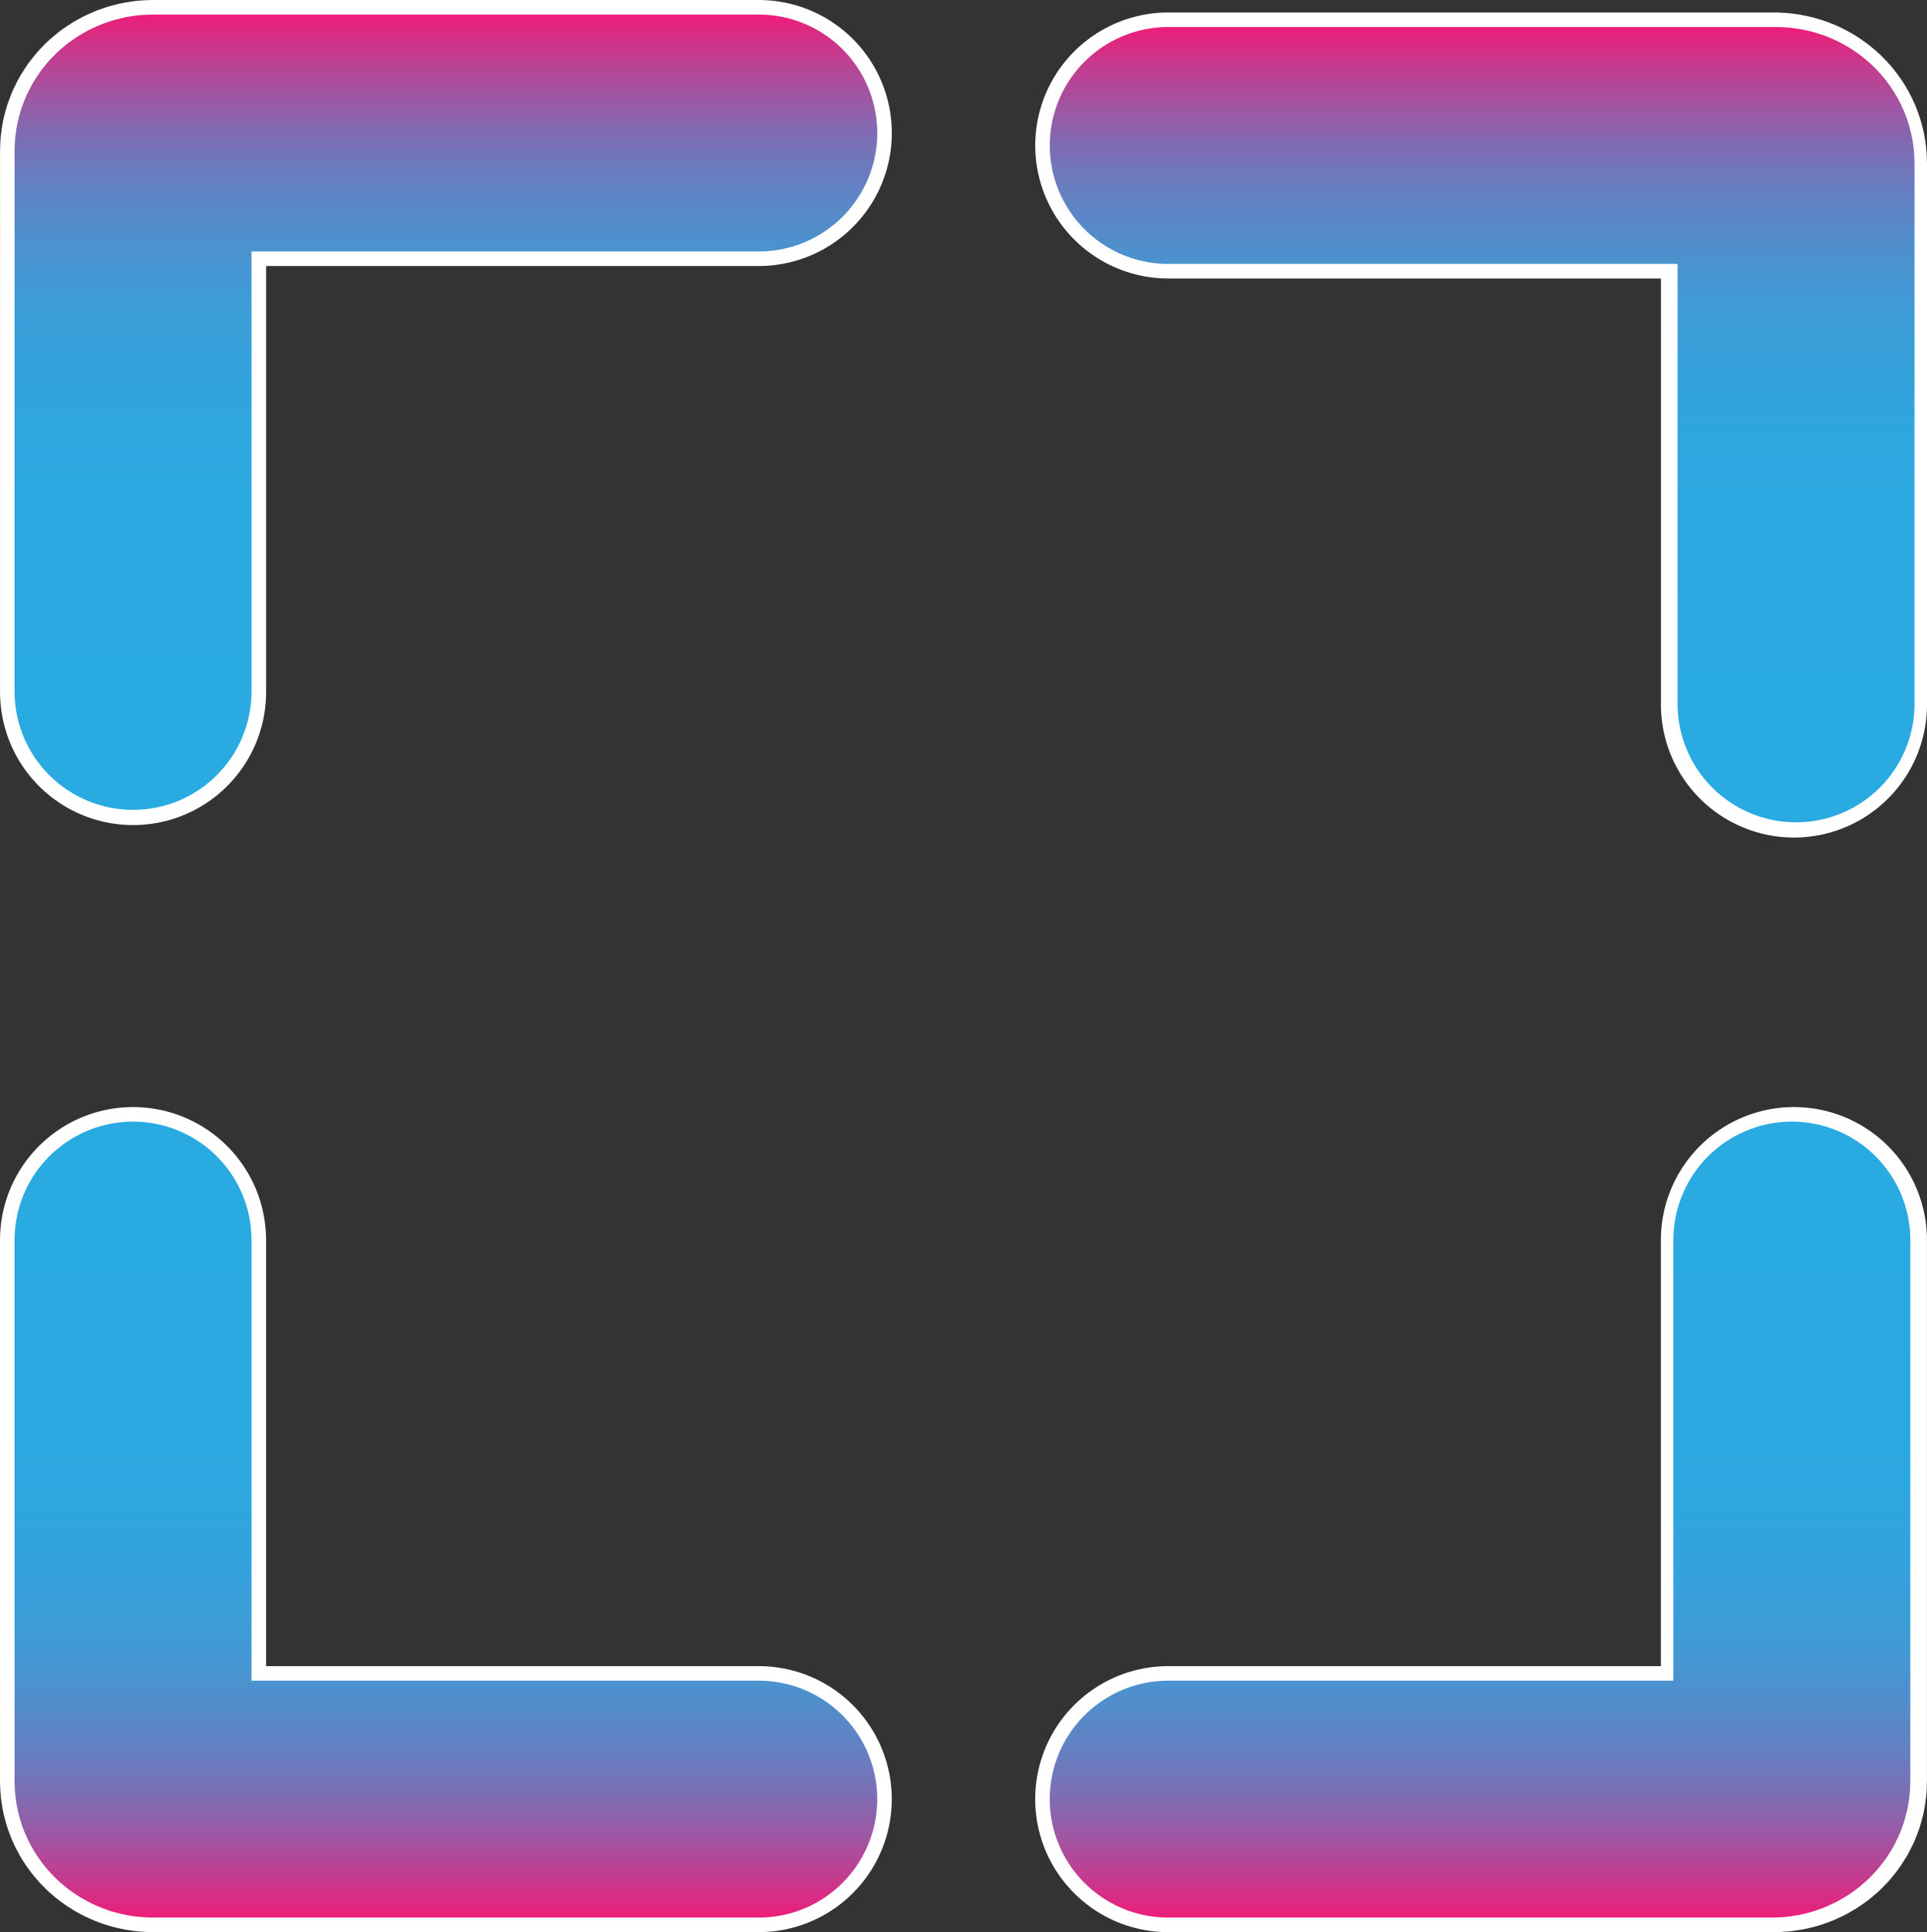
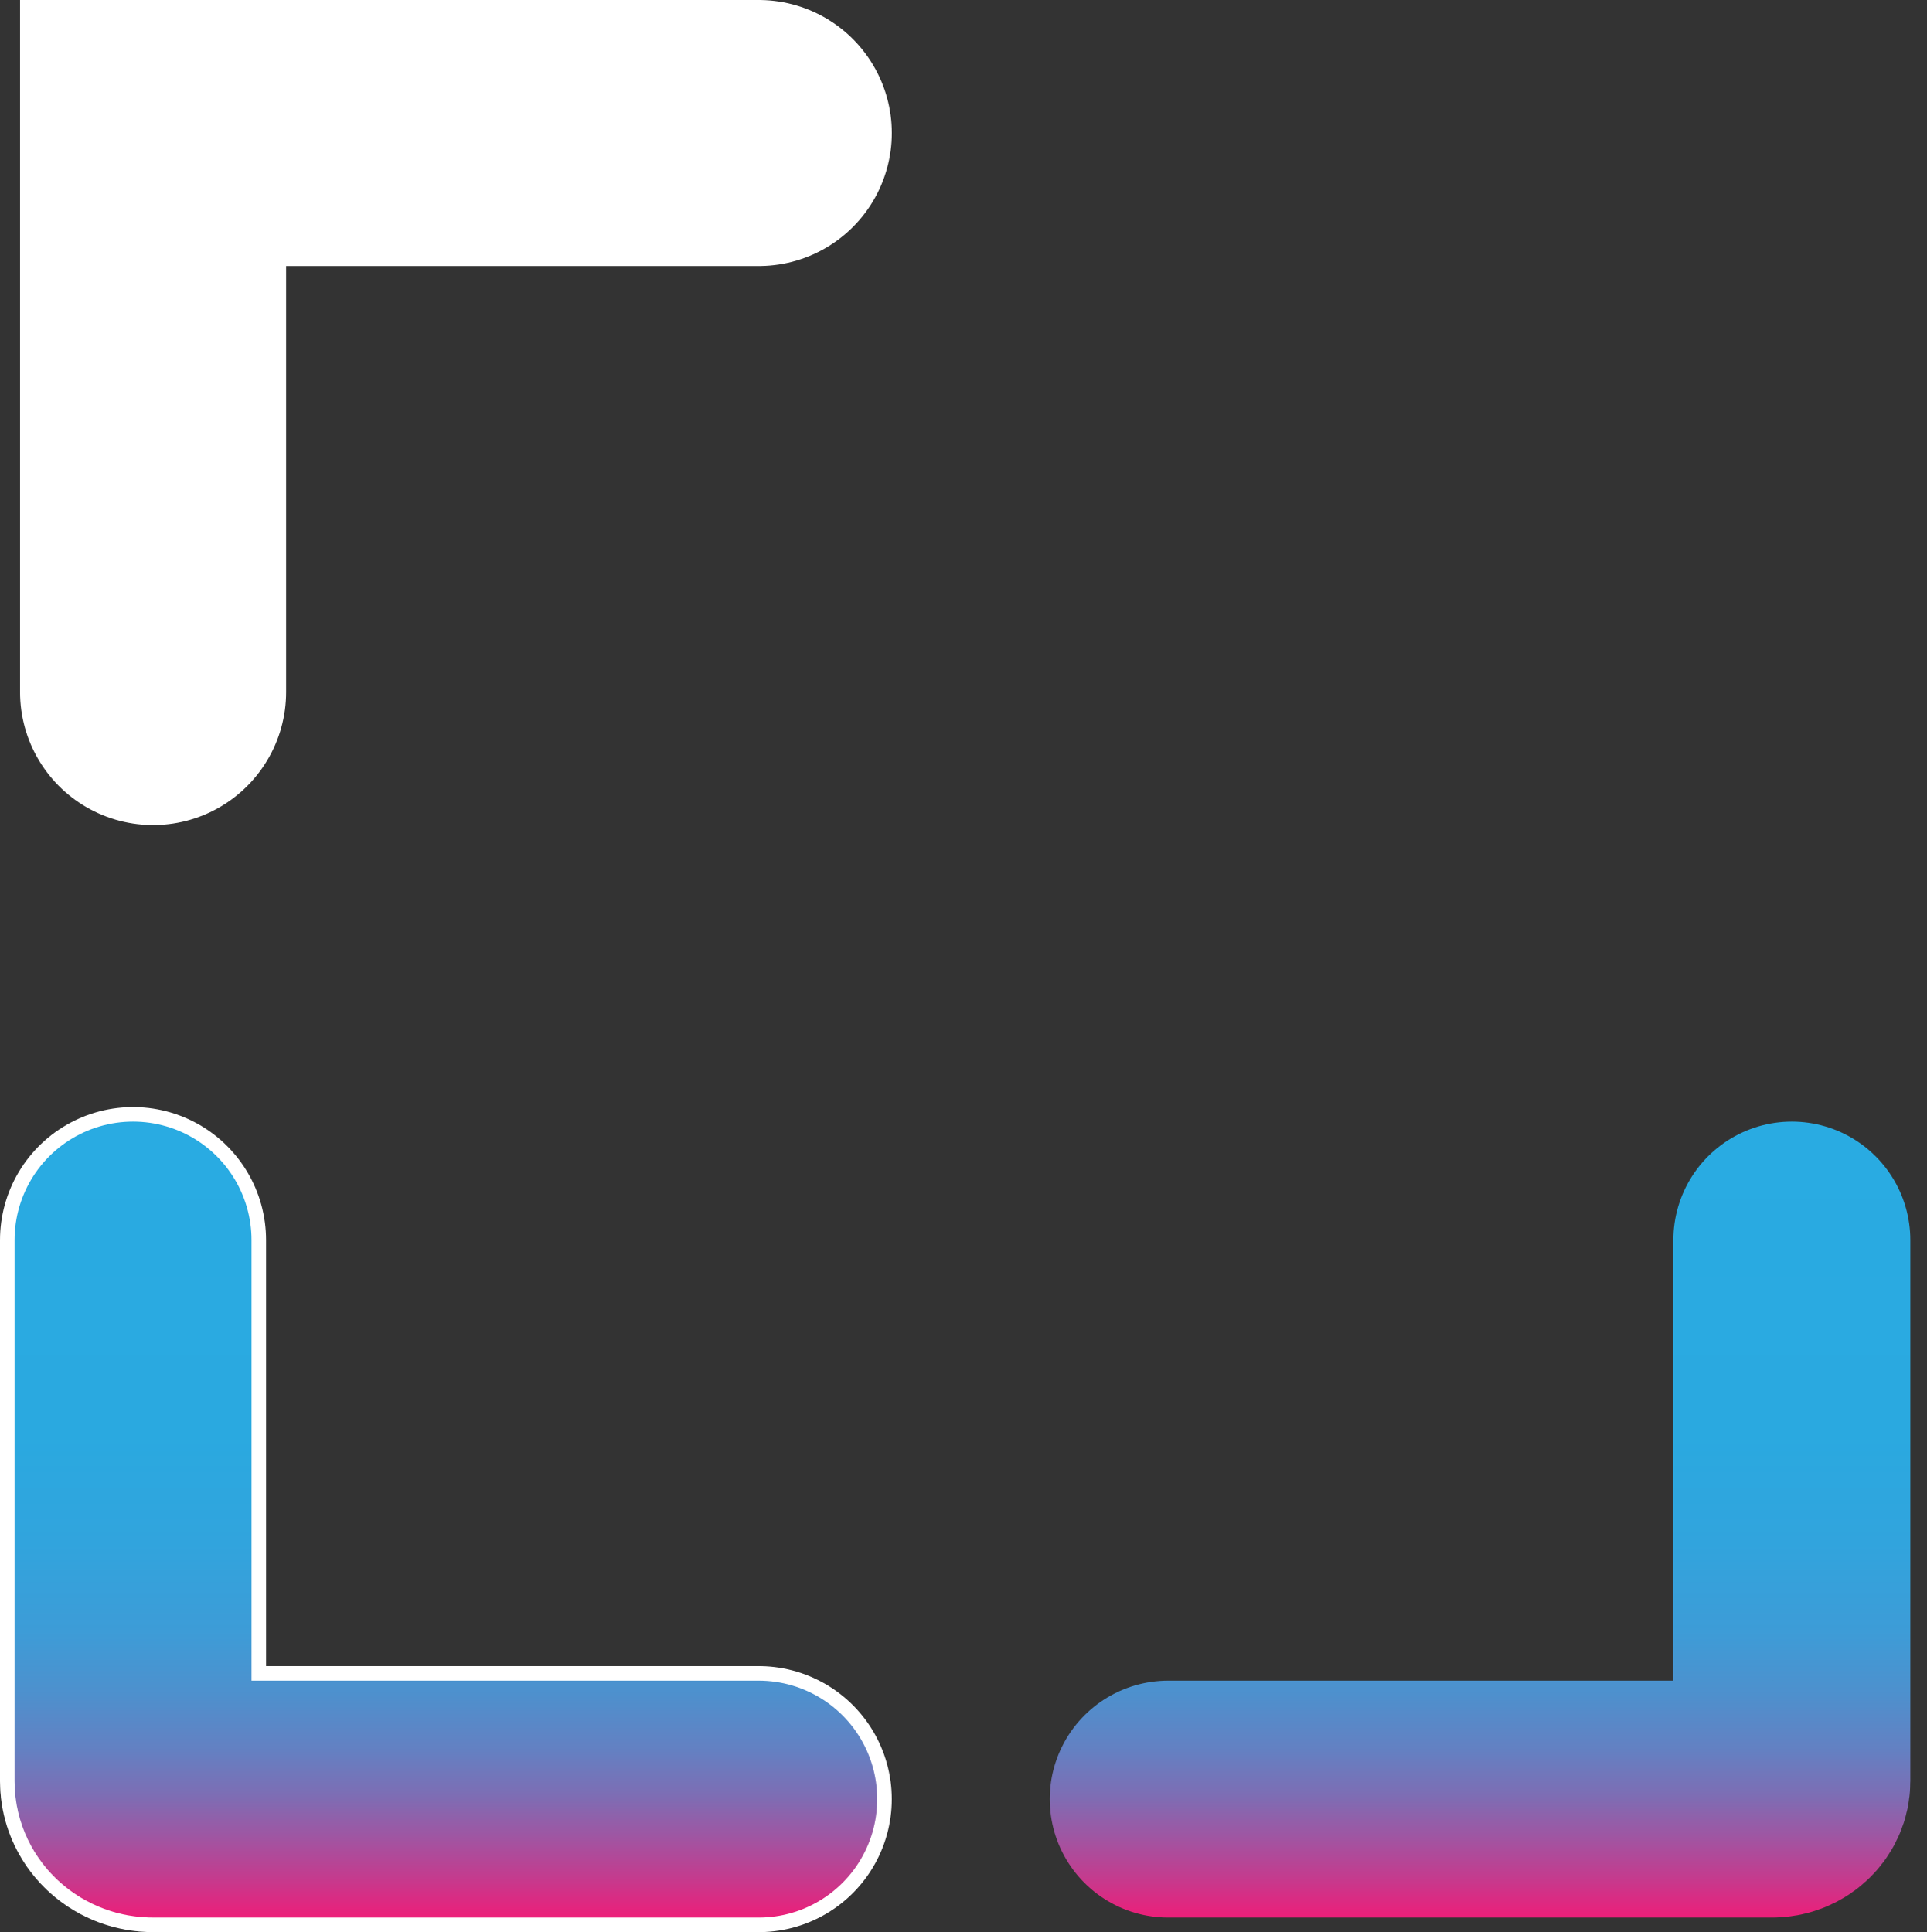
<svg xmlns="http://www.w3.org/2000/svg" id="a" viewBox="0 0 463.51 464.84">
  <rect x="0" y="0" width="463.51" height="464.84" fill="#333333" stroke="none" />
  <defs>
    <style>.f{stroke:#fff;stroke-width:64px;}.f,.g,.h,.i,.j{fill:none;stroke-linecap:round;stroke-miterlimit:10;}.g{stroke:url(#d);}.g,.h,.i,.j{stroke-width:57px;}.h{stroke:url(#c);}.i{stroke:url(#b);}.j{stroke:url(#e);}</style>
    <linearGradient id="b" x1="107.25" y1="269.84" x2="107.25" y2="461.34" gradientTransform="matrix(1, 0, 0, 1, 0, 0)" gradientUnits="userSpaceOnUse">
      <stop offset="0" stop-color="#29abe2" />
      <stop offset=".39" stop-color="#2aa9e0" />
      <stop offset=".53" stop-color="#31a4dd" />
      <stop offset=".64" stop-color="#3d9cd7" />
      <stop offset=".72" stop-color="#4e90cd" />
      <stop offset=".79" stop-color="#6480c2" />
      <stop offset=".85" stop-color="#7f6cb3" />
      <stop offset=".9" stop-color="#a055a2" />
      <stop offset=".95" stop-color="#c43b8e" />
      <stop offset="1" stop-color="#ed1e79" />
    </linearGradient>
    <linearGradient id="c" x1="356.5" y1="197.84" x2="356.5" y2="6.5" gradientTransform="matrix(1, 0, 0, 1, 0, 0)" gradientUnits="userSpaceOnUse">
      <stop offset="0" stop-color="#29abe2" />
      <stop offset=".39" stop-color="#2aa9e0" />
      <stop offset=".53" stop-color="#31a4dd" />
      <stop offset=".64" stop-color="#3d9cd7" />
      <stop offset=".72" stop-color="#4e90cd" />
      <stop offset=".79" stop-color="#6480c2" />
      <stop offset=".85" stop-color="#7f6cb3" />
      <stop offset=".9" stop-color="#a055a2" />
      <stop offset=".95" stop-color="#c43b8e" />
      <stop offset="1" stop-color="#ed1e79" />
    </linearGradient>
    <linearGradient id="d" x1="107.25" y1="194.84" x2="107.25" y2="3.5" gradientTransform="matrix(1, 0, 0, 1, 0, 0)" gradientUnits="userSpaceOnUse">
      <stop offset="0" stop-color="#29abe2" />
      <stop offset=".39" stop-color="#2aa9e0" />
      <stop offset=".53" stop-color="#31a4dd" />
      <stop offset=".64" stop-color="#3d9cd7" />
      <stop offset=".72" stop-color="#4e90cd" />
      <stop offset=".79" stop-color="#6480c2" />
      <stop offset=".85" stop-color="#7f6cb3" />
      <stop offset=".9" stop-color="#a055a2" />
      <stop offset=".95" stop-color="#c43b8e" />
      <stop offset="1" stop-color="#ed1e79" />
    </linearGradient>
    <linearGradient id="e" x1="356" y1="269.84" x2="356" y2="461.34" gradientTransform="matrix(1, 0, 0, 1, 0, 0)" gradientUnits="userSpaceOnUse">
      <stop offset="0" stop-color="#29abe2" />
      <stop offset=".39" stop-color="#2aa9e0" />
      <stop offset=".53" stop-color="#31a4dd" />
      <stop offset=".64" stop-color="#3d9cd7" />
      <stop offset=".72" stop-color="#4e90cd" />
      <stop offset=".79" stop-color="#6480c2" />
      <stop offset=".85" stop-color="#7f6cb3" />
      <stop offset=".9" stop-color="#a055a2" />
      <stop offset=".95" stop-color="#c43b8e" />
      <stop offset="1" stop-color="#ed1e79" />
    </linearGradient>
  </defs>
  <path class="f" d="M182.5,432.84H36.81c-2.66,0-4.81-1.92-4.81-4.3v-130.2" />
  <path class="i" d="M182.5,432.84H36.81c-2.66,0-4.81-1.92-4.81-4.3v-130.2" />
-   <path class="f" d="M281.01,35h145.69c2.66,0,4.81,1.92,4.81,4.3V169.5" />
-   <path class="h" d="M281.01,35h146.17c2.67,0,4.83,1.92,4.83,4.29V169.34" />
-   <path class="f" d="M182.51,32H36.82c-2.66,0-4.81,1.92-4.81,4.3V166.5" />
-   <path class="g" d="M182.51,32H36.81c-2.66,0-4.81,1.92-4.81,4.29V166.34" />
-   <path class="f" d="M281,432.84h145.69c2.66,0,4.81-1.92,4.81-4.3v-130.2" />
+   <path class="f" d="M182.51,32H36.82V166.5" />
  <path class="j" d="M281,432.84h145.2c2.65,0,4.8-1.92,4.8-4.3v-130.2" />
</svg>